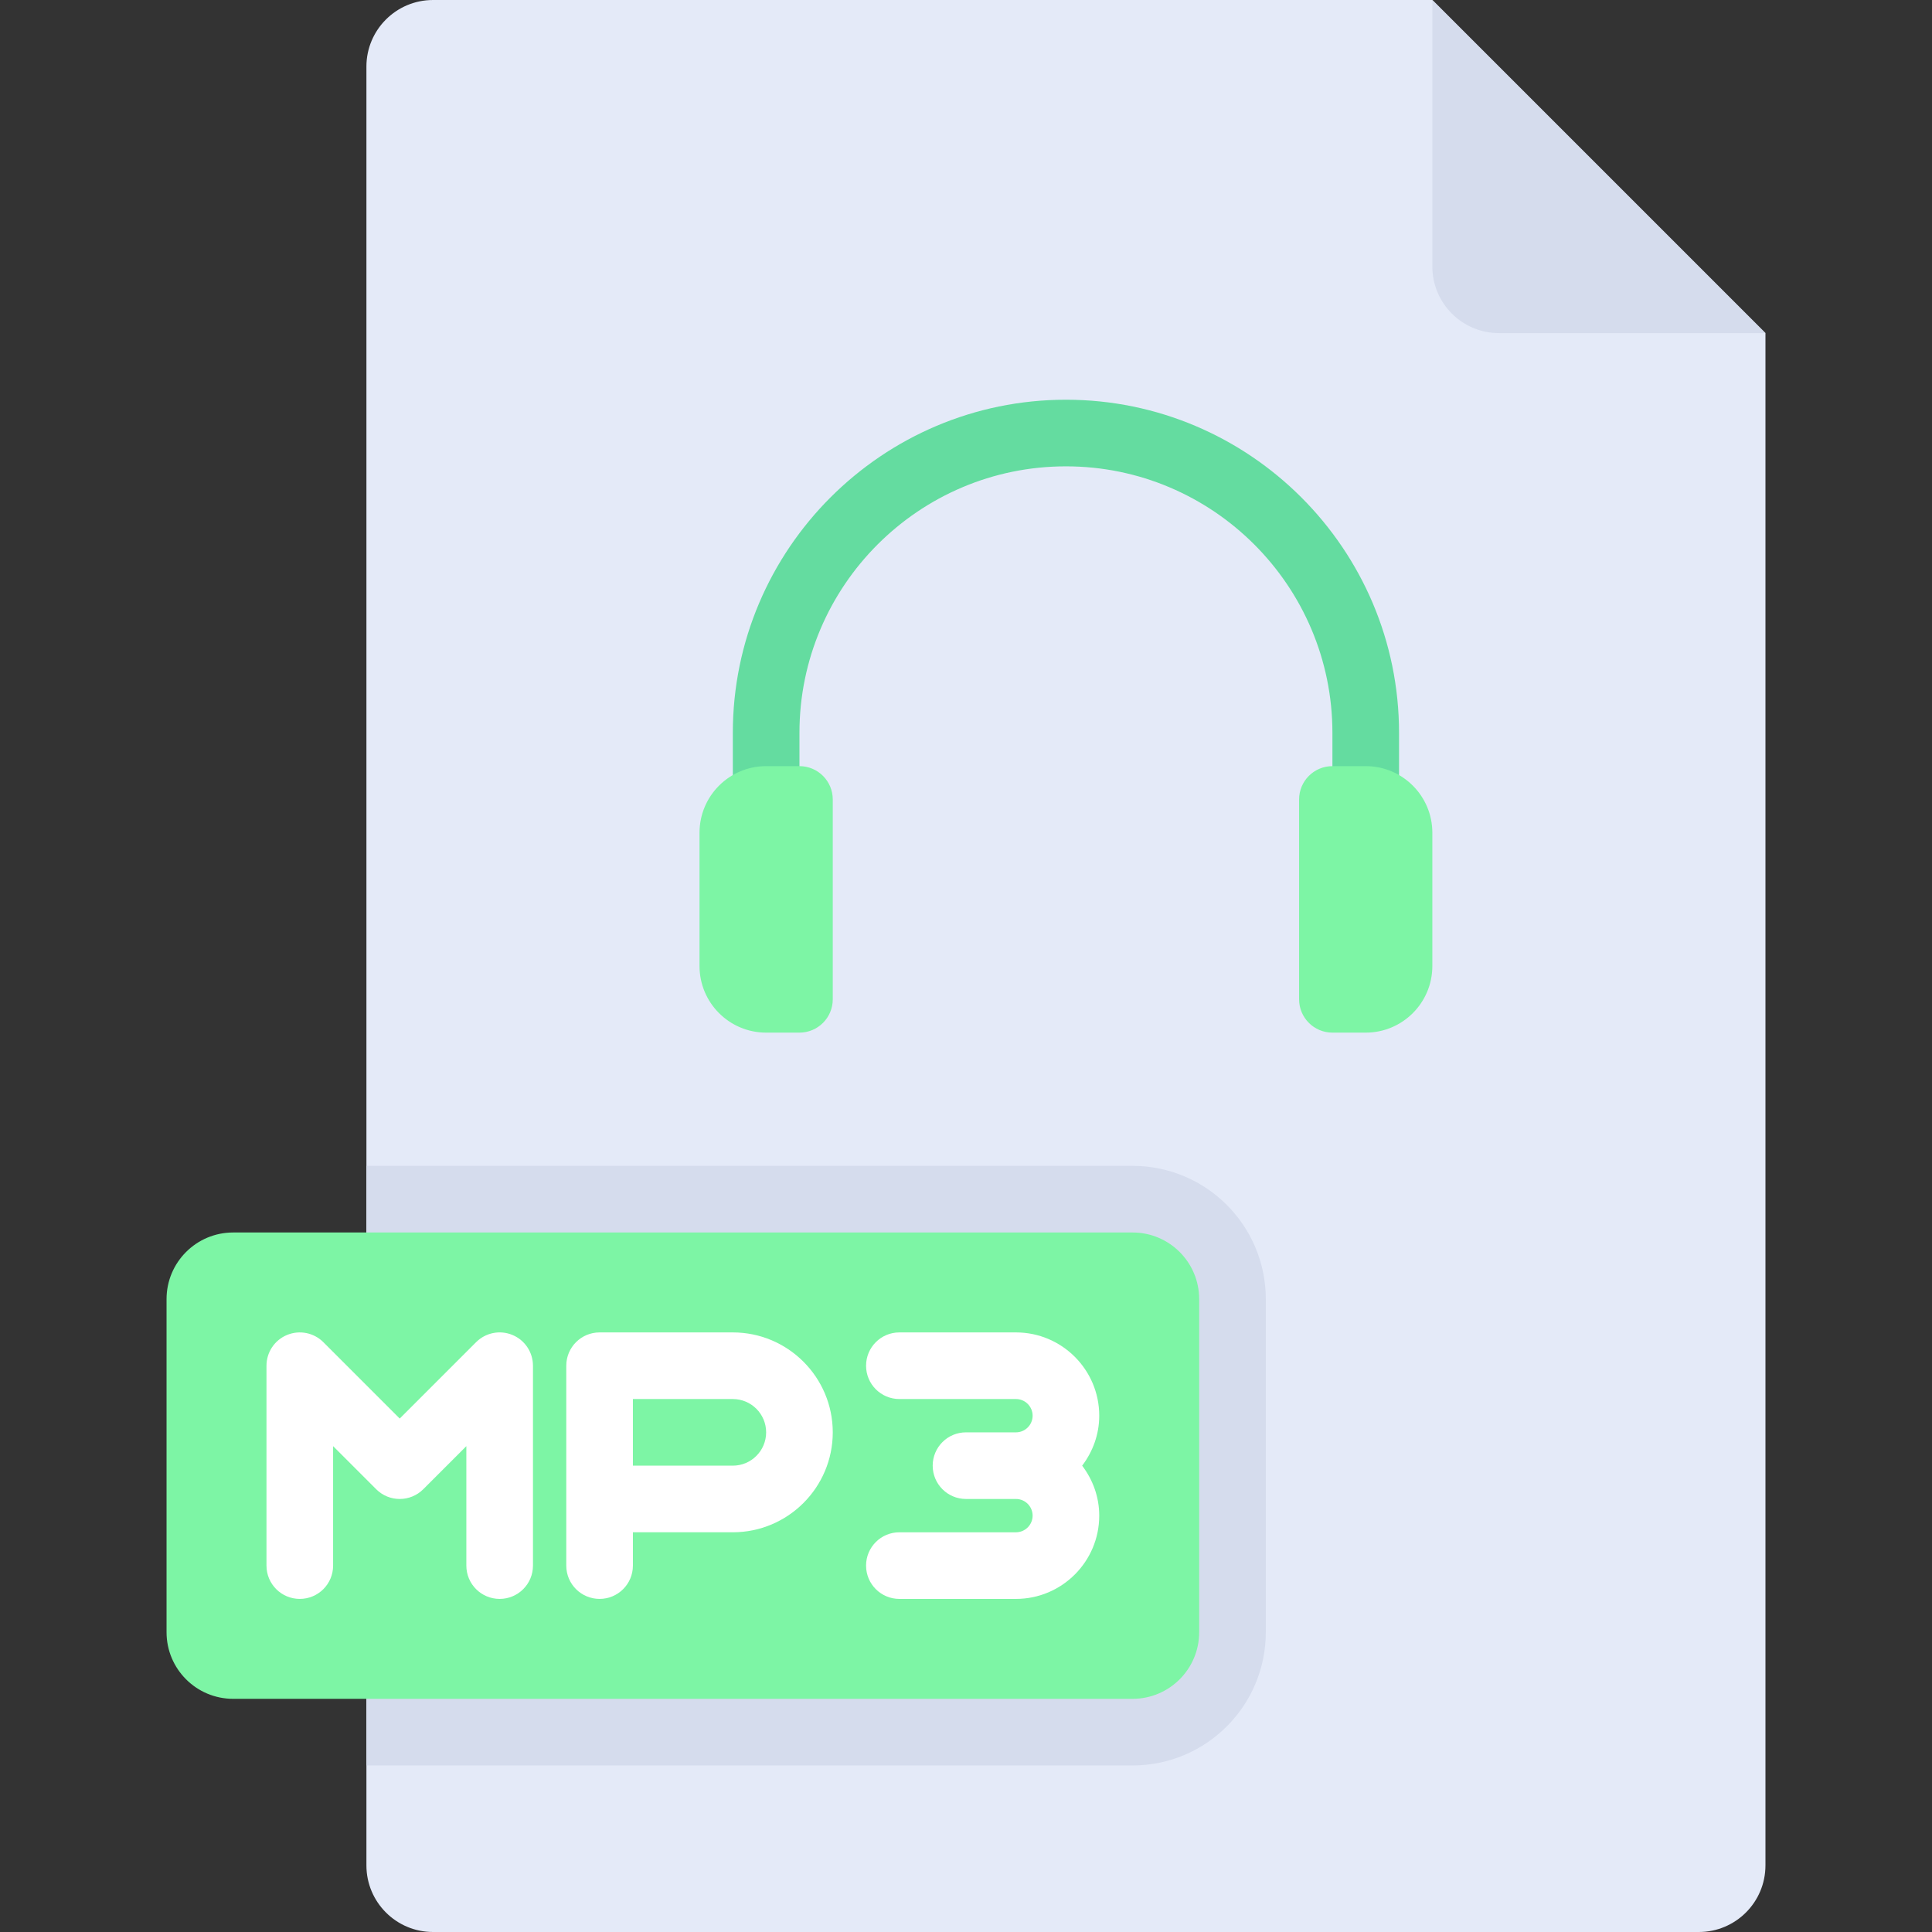
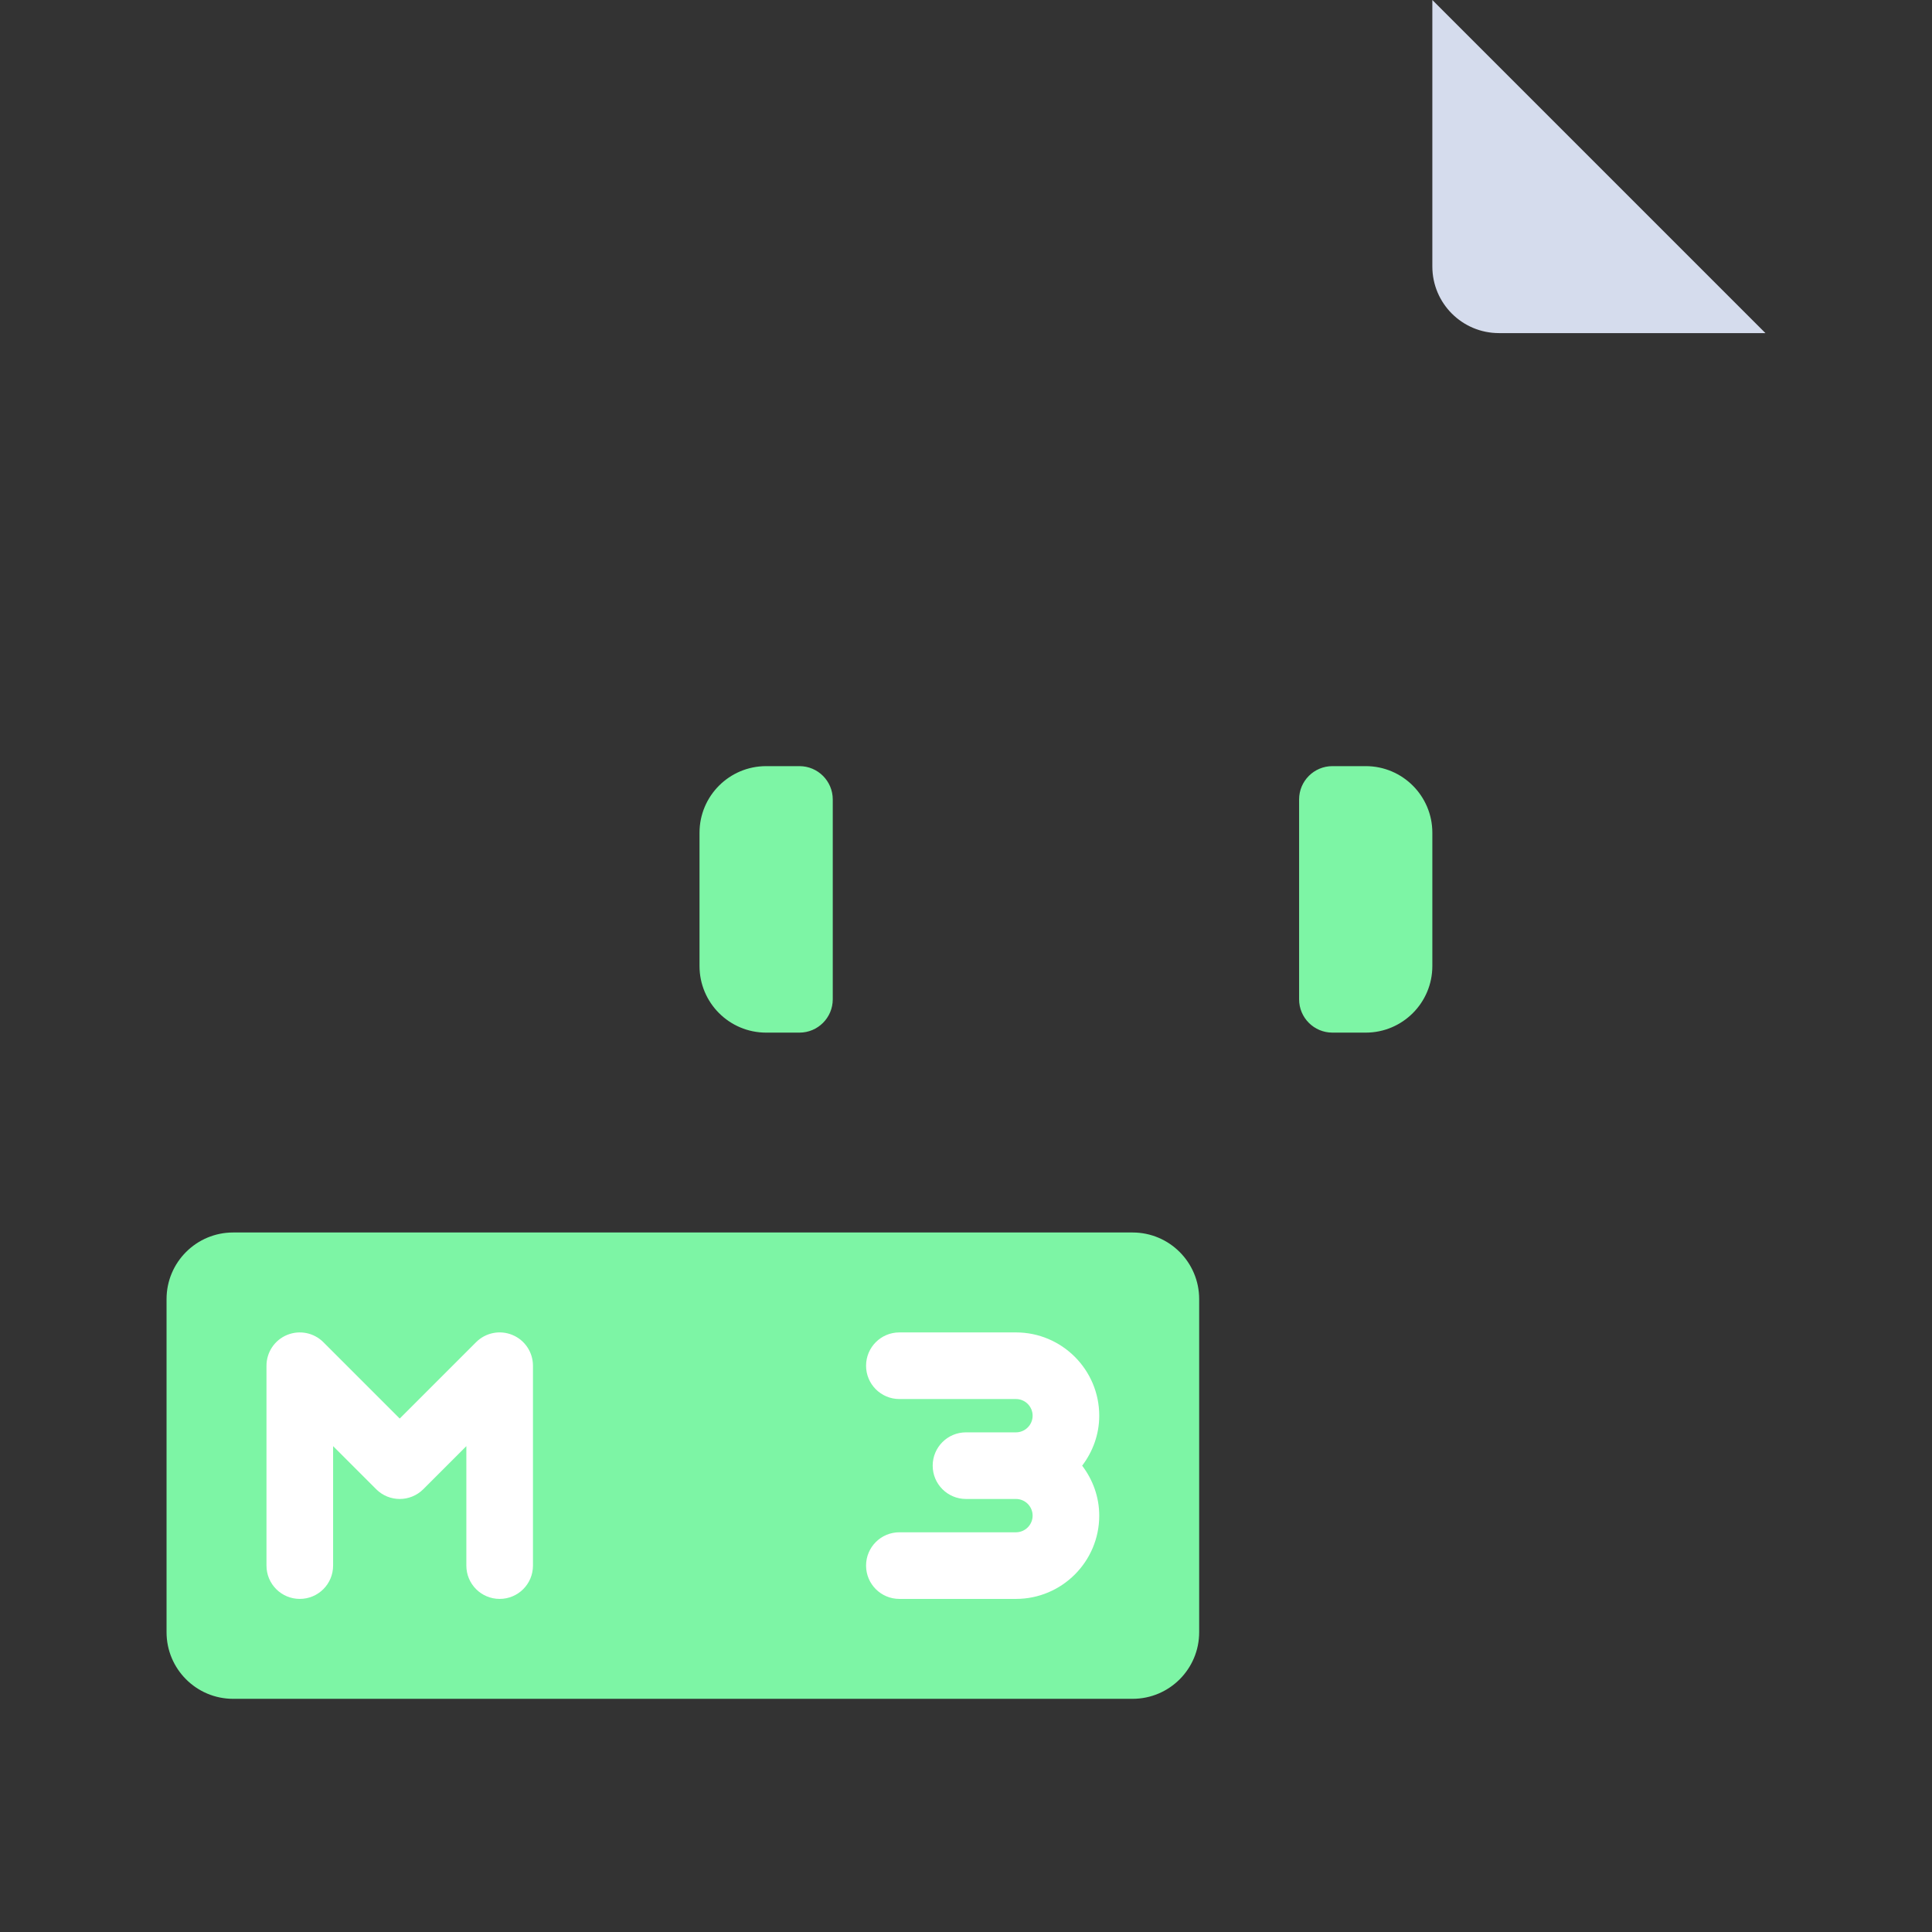
<svg xmlns="http://www.w3.org/2000/svg" height="800px" width="800px" version="1.1" id="Layer_1" viewBox="0 0 512 512" xml:space="preserve">
  <rect x="0" y="0" width="512" height="512" fill="#333333" stroke="none" />
-   <path style="fill:#E4EAF8;" d="M97.103,17.655C97.103,7.904,105.007,0,114.759,0h264.828l88.276,88.276v406.069  c0,9.751-7.904,17.655-17.655,17.655H114.759c-9.751,0-17.655-7.904-17.655-17.655V17.655z" />
  <g>
    <path style="fill:#D5DCED;" d="M379.586,0v70.621c0,9.75,7.905,17.655,17.655,17.655h70.621L379.586,0z" />
-     <path style="fill:#D5DCED;" d="M300.138,467.862H97.103V308.966h203.034c19.501,0,35.31,15.809,35.31,35.31v88.276   C335.448,452.053,319.639,467.862,300.138,467.862z" />
  </g>
  <path style="fill:#7DF5A5;" d="M300.138,450.207H61.793c-9.751,0-17.655-7.904-17.655-17.655v-88.276  c0-9.751,7.904-17.655,17.655-17.655h238.345c9.751,0,17.655,7.904,17.655,17.655v88.276  C317.793,442.303,309.889,450.207,300.138,450.207z" />
  <g>
-     <path style="fill:#FFFFFF;" d="M194.207,353.103h-35.31c-4.879,0-8.828,3.948-8.828,8.828v52.966c0,4.879,3.948,8.828,8.828,8.828   c4.879,0,8.828-3.948,8.828-8.828v-8.828h26.483c14.603,0,26.483-11.88,26.483-26.483   C220.69,364.983,208.81,353.103,194.207,353.103z M194.207,388.414h-26.483v-17.655h26.483c4.871,0,8.828,3.957,8.828,8.828   C203.034,384.457,199.078,388.414,194.207,388.414z" />
    <path style="fill:#FFFFFF;" d="M135.794,353.775c-3.293-1.37-7.095-0.612-9.621,1.913l-20.242,20.243L85.689,355.69   c-2.526-2.526-6.319-3.276-9.621-1.913c-3.302,1.363-5.448,4.586-5.448,8.155v52.966c0,4.879,3.948,8.828,8.828,8.828   c4.879,0,8.828-3.948,8.828-8.828v-31.656l11.414,11.414c3.448,3.448,9.035,3.448,12.483,0l11.413-11.413v31.655   c0,4.879,3.948,8.828,8.828,8.828c4.879,0,8.828-3.948,8.828-8.828v-52.966C141.241,358.362,139.095,355.138,135.794,353.775z" />
    <path style="fill:#FFFFFF;" d="M291.31,375.172c0-12.172-9.897-22.069-22.069-22.069h-30.897c-4.879,0-8.828,3.948-8.828,8.828   s3.948,8.828,8.828,8.828h30.897c2.431,0,4.414,1.983,4.414,4.414c0,2.431-1.983,4.414-4.414,4.414H256   c-4.879,0-8.828,3.948-8.828,8.828s3.948,8.828,8.828,8.828h13.241c2.431,0,4.414,1.983,4.414,4.414   c0,2.431-1.983,4.414-4.414,4.414h-30.897c-4.879,0-8.828,3.948-8.828,8.828c0,4.879,3.948,8.828,8.828,8.828h30.897   c12.172,0,22.069-9.897,22.069-22.069c0-4.989-1.725-9.542-4.524-13.241C289.586,384.714,291.31,380.161,291.31,375.172z" />
  </g>
-   <path style="fill:#64DCA0;" d="M282.483,105.931c-48.672,0-88.276,39.604-88.276,88.276v17.655h17.655v-17.655  c0-38.94,31.681-70.621,70.621-70.621s70.621,31.681,70.621,70.621v17.655h17.655v-17.655  C370.759,145.535,331.155,105.931,282.483,105.931z" />
  <g>
    <path style="fill:#7DF5A5;" d="M211.862,273.655h-8.828c-9.751,0-17.655-7.904-17.655-17.655v-35.31   c0-9.751,7.904-17.655,17.655-17.655h8.828c4.875,0,8.828,3.953,8.828,8.828v52.966   C220.69,269.703,216.737,273.655,211.862,273.655z" />
    <path style="fill:#7DF5A5;" d="M353.103,203.034h8.828c9.751,0,17.655,7.904,17.655,17.655V256c0,9.751-7.904,17.655-17.655,17.655   h-8.828c-4.875,0-8.828-3.953-8.828-8.828v-52.966C344.276,206.987,348.228,203.034,353.103,203.034z" />
  </g>
</svg>